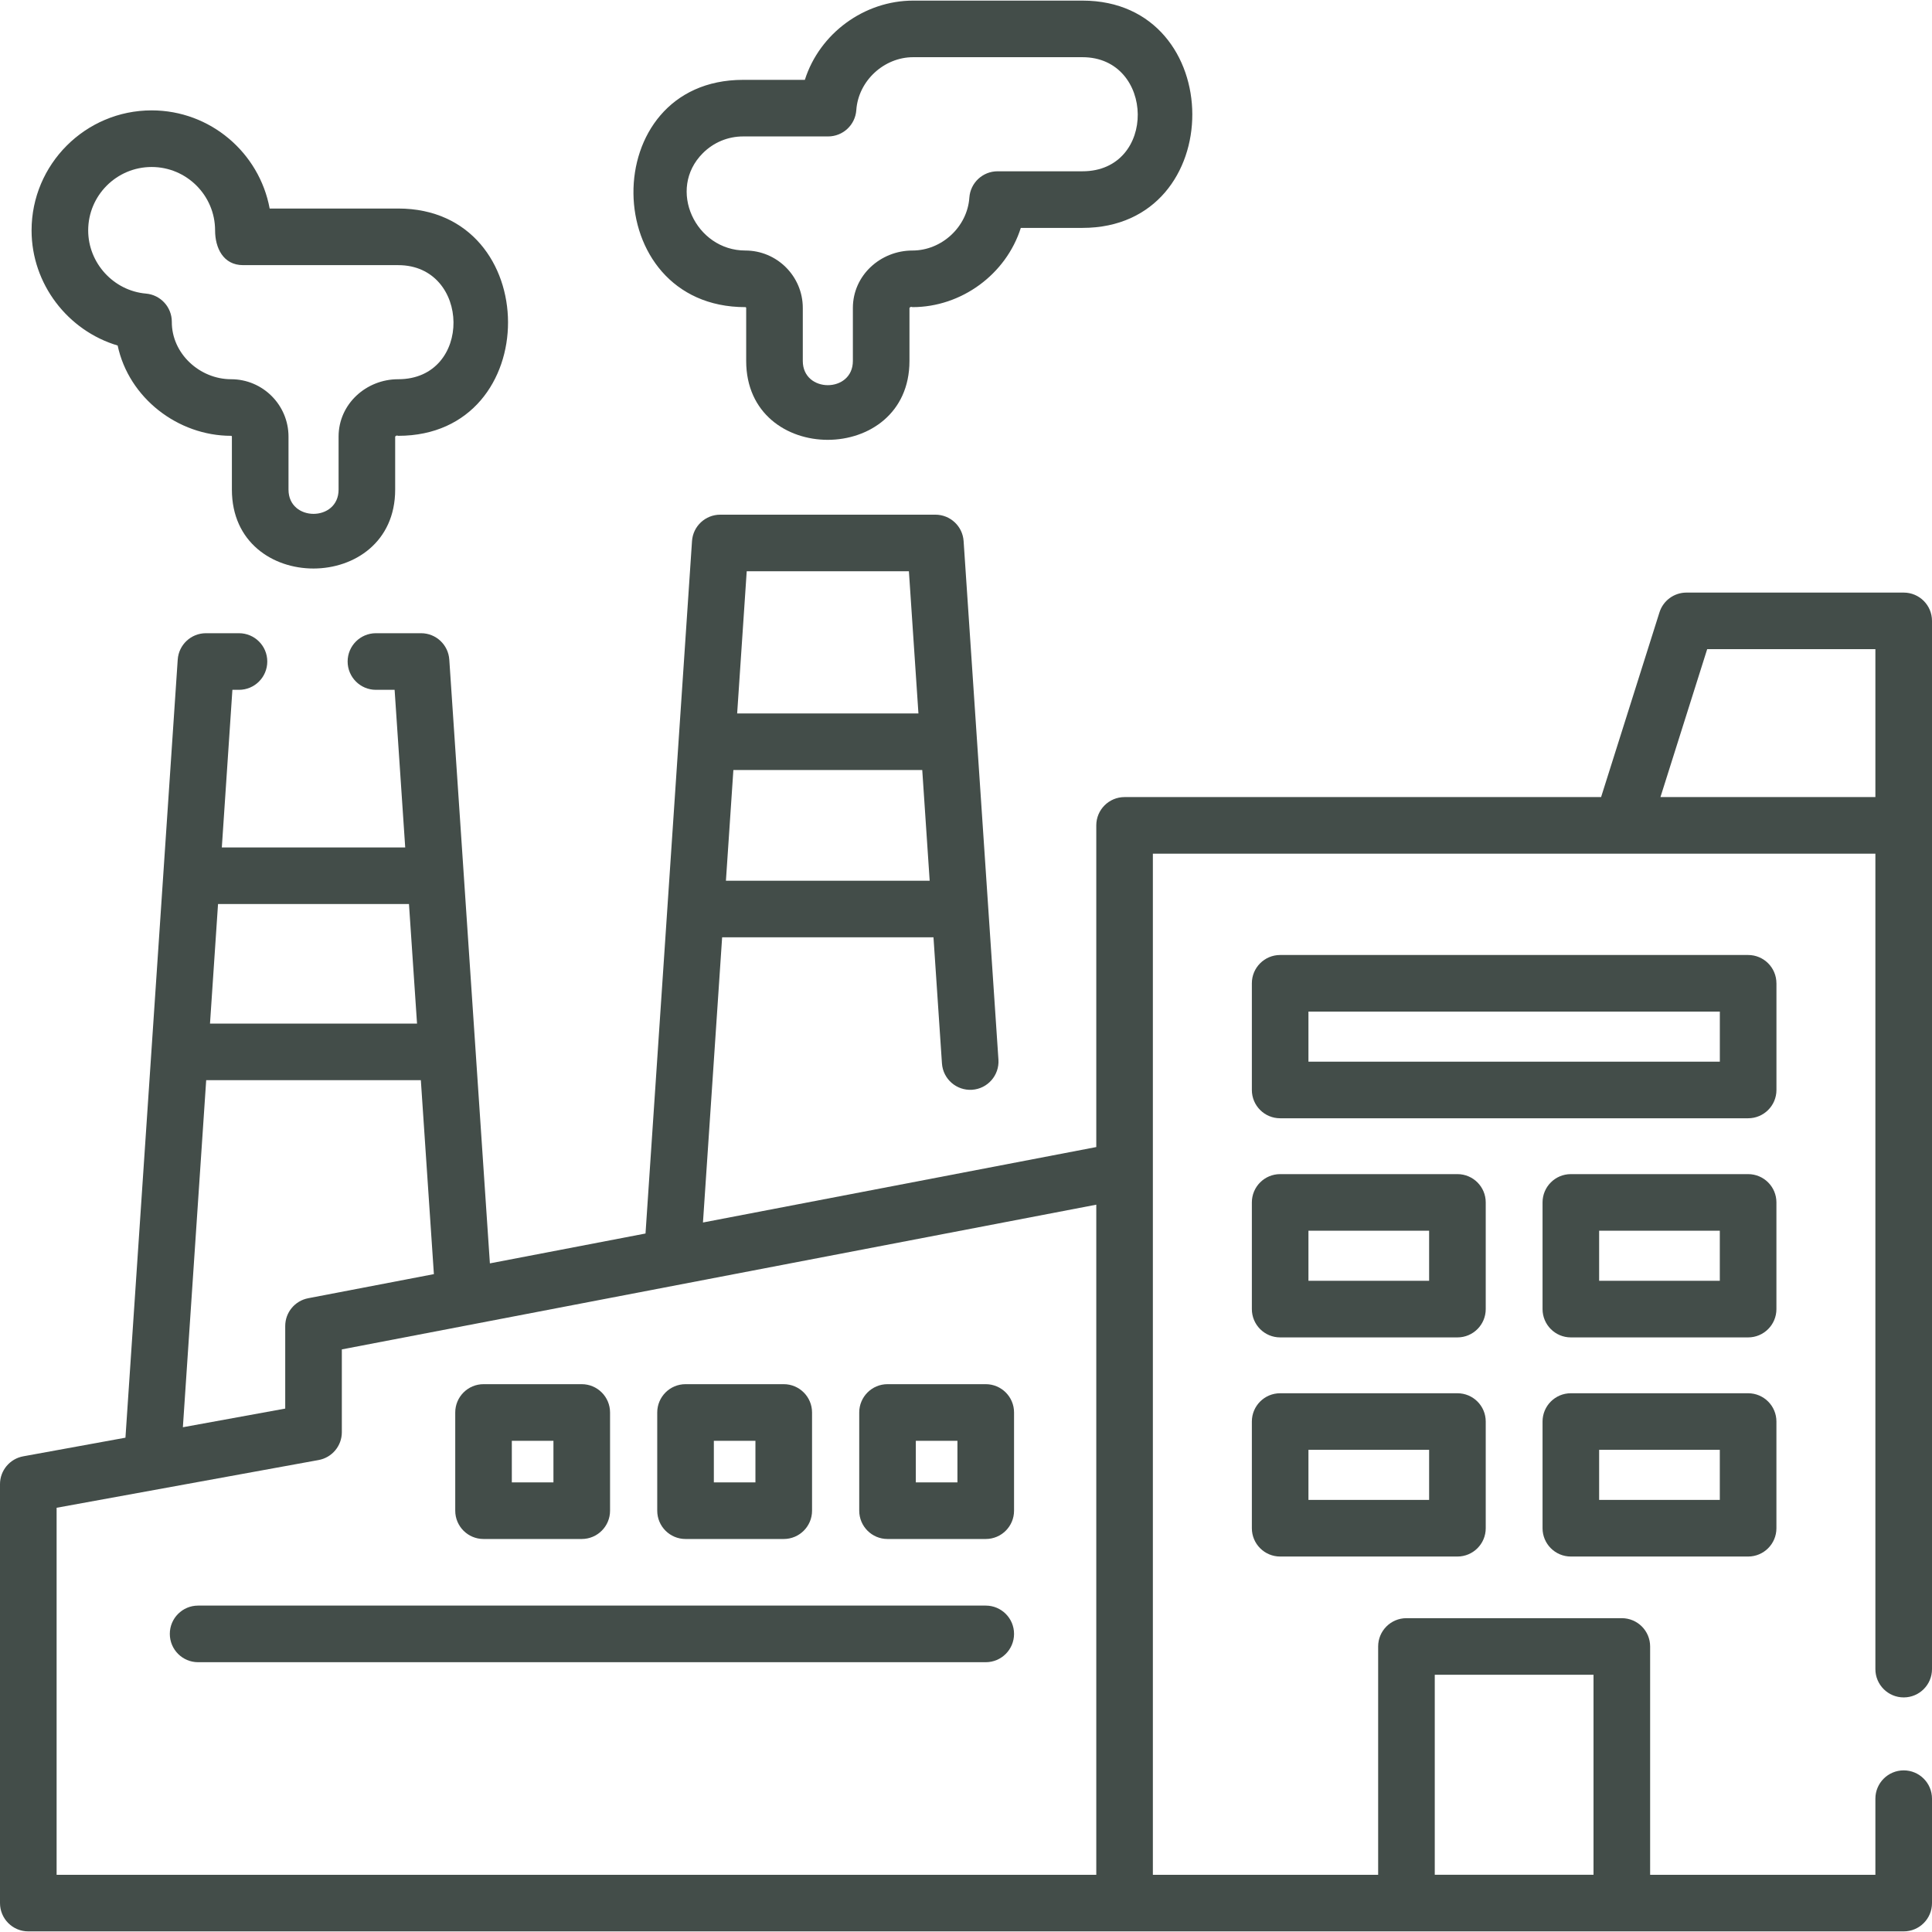
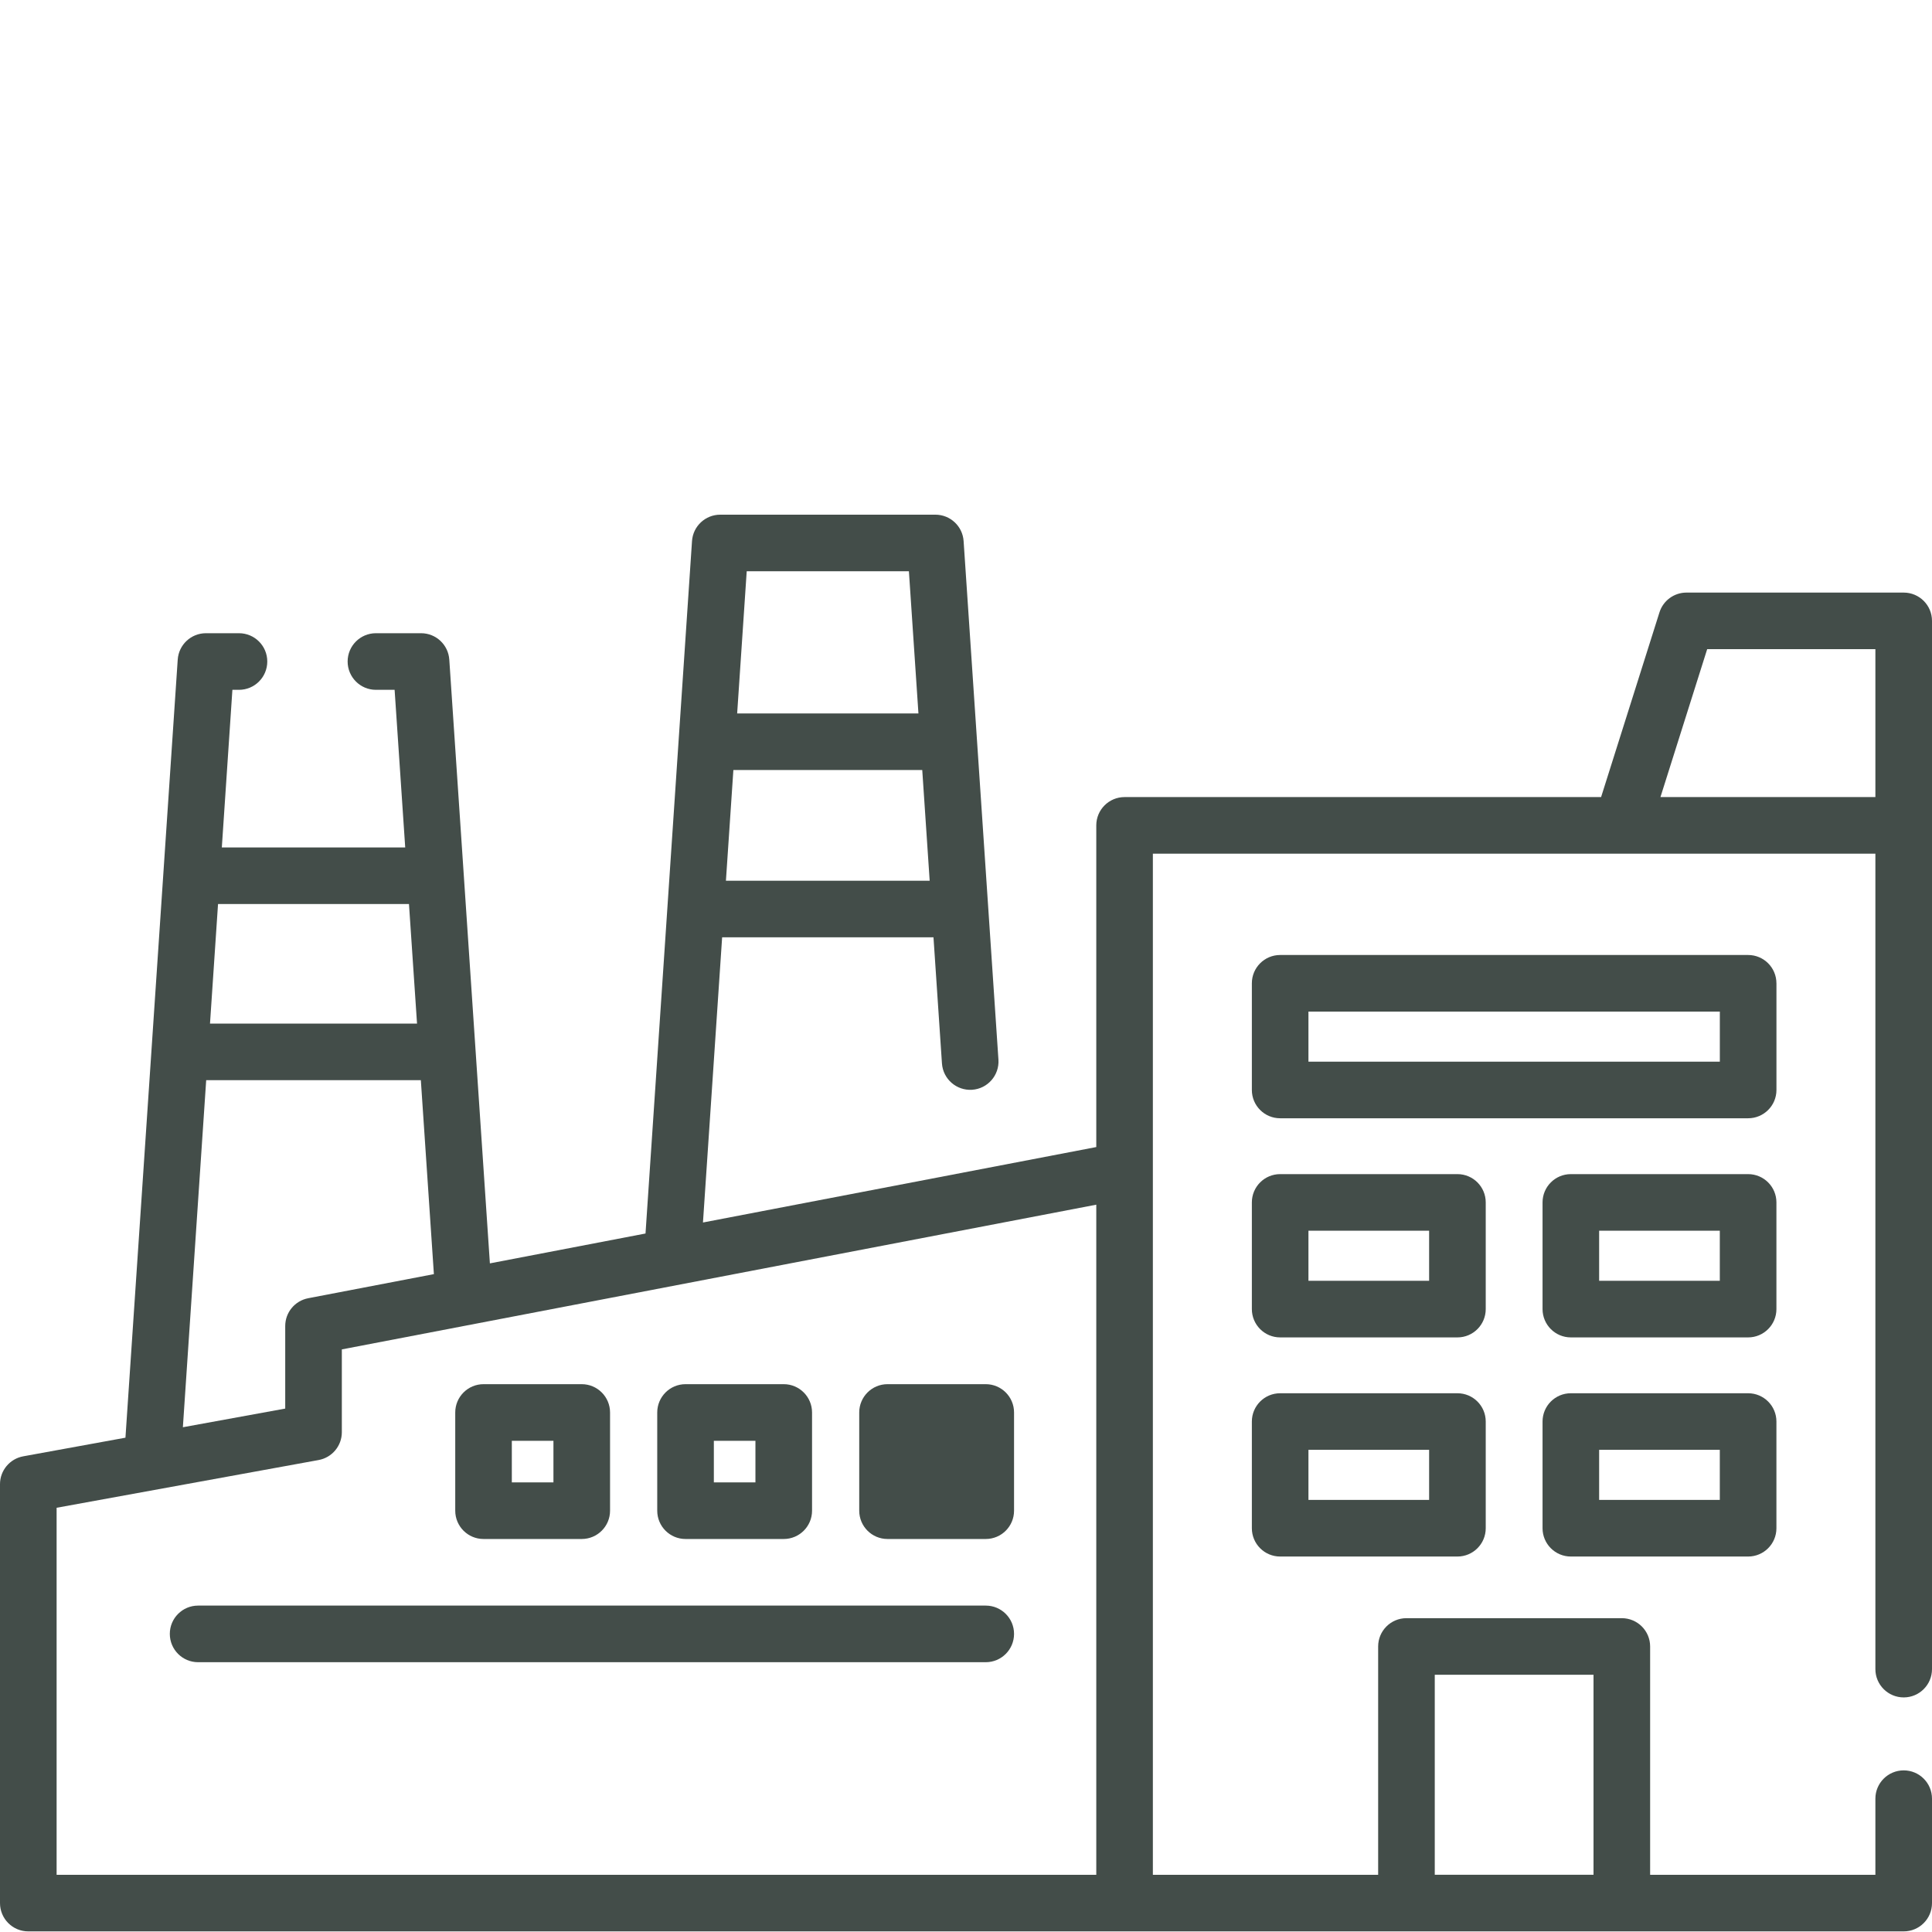
<svg xmlns="http://www.w3.org/2000/svg" width="76" height="76" viewBox="0 0 76 76" fill="none">
  <g clip-path="url(#clip0_28_2)">
    <path d="M69.88 38.68C69.88 38.065 69.382 37.567 68.767 37.567H50.358C49.743 37.567 49.245 38.065 49.245 38.68V42.877C49.245 43.492 49.743 43.99 50.358 43.99H68.767C69.382 43.99 69.881 43.492 69.881 42.877V38.68H69.88ZM67.654 41.764H51.471V39.794H67.654V41.764H67.654Z" fill="#434D49" />
    <path d="M58.445 47.3C58.445 46.685 57.947 46.187 57.332 46.187H50.358C49.743 46.187 49.245 46.685 49.245 47.3V51.496C49.245 52.111 49.743 52.61 50.358 52.61H57.332C57.947 52.61 58.445 52.111 58.445 51.496V47.3ZM56.218 50.383H51.471V48.413H56.218V50.383Z" fill="#434D49" />
    <path d="M69.88 47.3C69.88 46.685 69.382 46.187 68.767 46.187H61.793C61.178 46.187 60.68 46.685 60.68 47.3V51.496C60.68 52.111 61.178 52.61 61.793 52.61H68.767C69.382 52.61 69.88 52.111 69.88 51.496V47.3ZM67.653 50.383H62.906V48.413H67.653V50.383Z" fill="#434D49" />
    <path d="M57.332 54.807H50.358C49.743 54.807 49.245 55.305 49.245 55.92V60.117C49.245 60.731 49.743 61.23 50.358 61.23H57.332C57.947 61.23 58.445 60.731 58.445 60.117V55.92C58.445 55.305 57.947 54.807 57.332 54.807ZM56.218 59.003H51.471V57.033H56.218V59.003Z" fill="#434D49" />
    <path d="M68.767 54.807H61.793C61.178 54.807 60.68 55.305 60.68 55.92V60.117C60.68 60.731 61.178 61.23 61.793 61.23H68.767C69.382 61.23 69.88 60.731 69.88 60.117V55.92C69.88 55.305 69.382 54.807 68.767 54.807ZM67.653 59.003H62.906V57.033H67.653V59.003Z" fill="#434D49" />
    <path d="M74.887 23.311H66.34C65.855 23.311 65.425 23.626 65.279 24.089L62.983 31.355H44.238C43.623 31.355 43.125 31.853 43.125 32.468V45.122L27.653 48.09L28.407 36.872H36.721L37.054 41.833C37.096 42.447 37.627 42.909 38.24 42.869C38.853 42.828 39.317 42.297 39.276 41.684L37.906 21.284C37.867 20.7 37.381 20.246 36.795 20.246H28.333C27.747 20.246 27.261 20.7 27.222 21.284L25.393 48.523L19.271 49.698L17.674 25.948C17.635 25.363 17.15 24.909 16.564 24.909H14.788C14.173 24.909 13.675 25.407 13.675 26.022C13.675 26.637 14.173 27.136 14.788 27.136H15.523L15.94 33.336H8.726L9.142 27.136H9.401C10.016 27.136 10.514 26.637 10.514 26.022C10.514 25.407 10.016 24.909 9.401 24.909H8.101C7.516 24.909 7.03 25.363 6.991 25.948L4.935 56.555L0.914 57.288C0.385 57.385 0 57.846 0 58.383V74.863C0 75.478 0.498 75.976 1.113 75.976L74.887 75.976C75.502 75.976 76 75.478 76 74.863V70.755C76 70.14 75.502 69.642 74.887 69.642C74.272 69.642 73.773 70.14 73.773 70.755V73.75H64.912V64.768C64.912 64.153 64.413 63.655 63.798 63.655H55.326C54.711 63.655 54.213 64.153 54.213 64.768V73.75H45.351V33.581H73.773V65.659C73.773 66.274 74.272 66.772 74.887 66.772C75.502 66.772 76 66.274 76 65.659V24.424C76 23.809 75.502 23.311 74.887 23.311ZM36.571 34.645H28.556L28.849 30.291H36.279L36.571 34.645ZM35.754 22.472L36.129 28.065H28.998L29.374 22.472H35.754ZM56.44 65.881H62.685V73.749H56.44V65.881ZM16.405 40.265H8.261L8.577 35.562H16.088L16.405 40.265ZM8.111 42.492H16.555L17.068 50.121L12.124 51.069C11.599 51.17 11.22 51.628 11.22 52.162V55.41L7.194 56.144L8.111 42.492ZM2.227 59.312L12.533 57.434C13.062 57.338 13.447 56.877 13.447 56.339V53.082L43.125 47.389V73.75H2.227V59.312ZM65.318 31.355L67.156 25.537H73.773V31.355H65.318Z" fill="#434D49" />
-     <path d="M29.32 12.082C29.338 12.082 29.353 12.096 29.353 12.114V14.199C29.353 18.344 35.776 18.329 35.776 14.199V12.114C35.803 12.072 35.843 12.061 35.895 12.082C37.815 12.082 39.575 10.796 40.156 8.965H42.581C48.363 8.965 48.323 0.024 42.581 0.024H35.922C34.002 0.024 32.242 1.31 31.661 3.141H29.234C23.419 3.141 23.513 12.082 29.32 12.082ZM27.648 6.025C28.072 5.601 28.635 5.367 29.234 5.367H32.575C33.16 5.367 33.645 4.914 33.685 4.331C33.764 3.183 34.771 2.25 35.922 2.25H42.581C45.439 2.25 45.524 6.738 42.581 6.738H39.242C38.657 6.738 38.172 7.191 38.132 7.775C38.053 8.923 37.046 9.855 35.895 9.855C34.641 9.854 33.55 10.827 33.55 12.114V14.199C33.55 15.469 31.58 15.47 31.58 14.199V12.114C31.58 10.868 30.566 9.855 29.32 9.855C27.369 9.856 26.223 7.45 27.648 6.025Z" fill="#434D49" />
-     <path d="M4.628 13.592C5.067 15.654 6.998 17.144 9.09 17.144C9.108 17.144 9.122 17.158 9.122 17.176V19.261C9.122 23.406 15.545 23.391 15.545 19.261V17.176C15.572 17.134 15.611 17.123 15.664 17.144C21.445 17.144 21.405 8.203 15.664 8.203H10.608C10.202 6.009 8.274 4.342 5.965 4.342C3.361 4.342 1.242 6.46 1.242 9.064C1.242 11.174 2.67 13.01 4.628 13.592ZM5.965 6.569C7.341 6.569 8.461 7.688 8.461 9.064C8.461 9.739 8.772 10.43 9.564 10.43H15.664C18.522 10.43 18.607 14.918 15.664 14.918C14.409 14.916 13.319 15.889 13.319 17.176V19.261C13.319 20.531 11.349 20.532 11.349 19.261V17.176C11.349 15.93 10.336 14.918 9.091 14.918C7.86 14.918 6.751 13.912 6.759 12.658C6.759 12.081 6.317 11.599 5.742 11.549C4.467 11.439 3.469 10.347 3.469 9.064C3.469 7.688 4.588 6.569 5.965 6.569Z" fill="#434D49" />
    <path d="M19.021 60.54H22.884C23.499 60.54 23.998 60.042 23.998 59.427V55.564C23.998 54.949 23.499 54.45 22.884 54.45H19.021C18.406 54.45 17.908 54.949 17.908 55.564V59.427C17.908 60.042 18.406 60.54 19.021 60.54ZM20.134 56.677H21.771V58.314H20.134V56.677Z" fill="#434D49" />
    <path d="M26.967 60.54H30.831C31.445 60.54 31.944 60.042 31.944 59.427V55.564C31.944 54.949 31.445 54.45 30.831 54.45H26.967C26.352 54.45 25.854 54.949 25.854 55.564V59.427C25.854 60.042 26.352 60.54 26.967 60.54ZM28.081 56.677H29.717V58.314H28.081V56.677Z" fill="#434D49" />
-     <path d="M38.777 54.45H34.913C34.298 54.45 33.8 54.949 33.8 55.563V59.427C33.8 60.042 34.298 60.54 34.913 60.54H38.777C39.392 60.54 39.89 60.042 39.89 59.427V55.563C39.89 54.949 39.392 54.45 38.777 54.45ZM37.663 58.314H36.026V56.677H37.663V58.314Z" fill="#434D49" />
+     <path d="M38.777 54.45H34.913C34.298 54.45 33.8 54.949 33.8 55.563V59.427C33.8 60.042 34.298 60.54 34.913 60.54H38.777C39.392 60.54 39.89 60.042 39.89 59.427V55.563C39.89 54.949 39.392 54.45 38.777 54.45ZM37.663 58.314V56.677H37.663V58.314Z" fill="#434D49" />
    <path d="M38.777 63.16H7.793C7.178 63.16 6.68 63.658 6.68 64.273C6.68 64.888 7.178 65.387 7.793 65.387H38.777C39.392 65.387 39.89 64.888 39.89 64.273C39.89 63.658 39.392 63.16 38.777 63.16Z" fill="#434D49" />
  </g>
  <defs>
    <clipPath id="clip0_28_2">
      <rect width="76" height="76" fill="white" />
    </clipPath>
  </defs>
</svg>